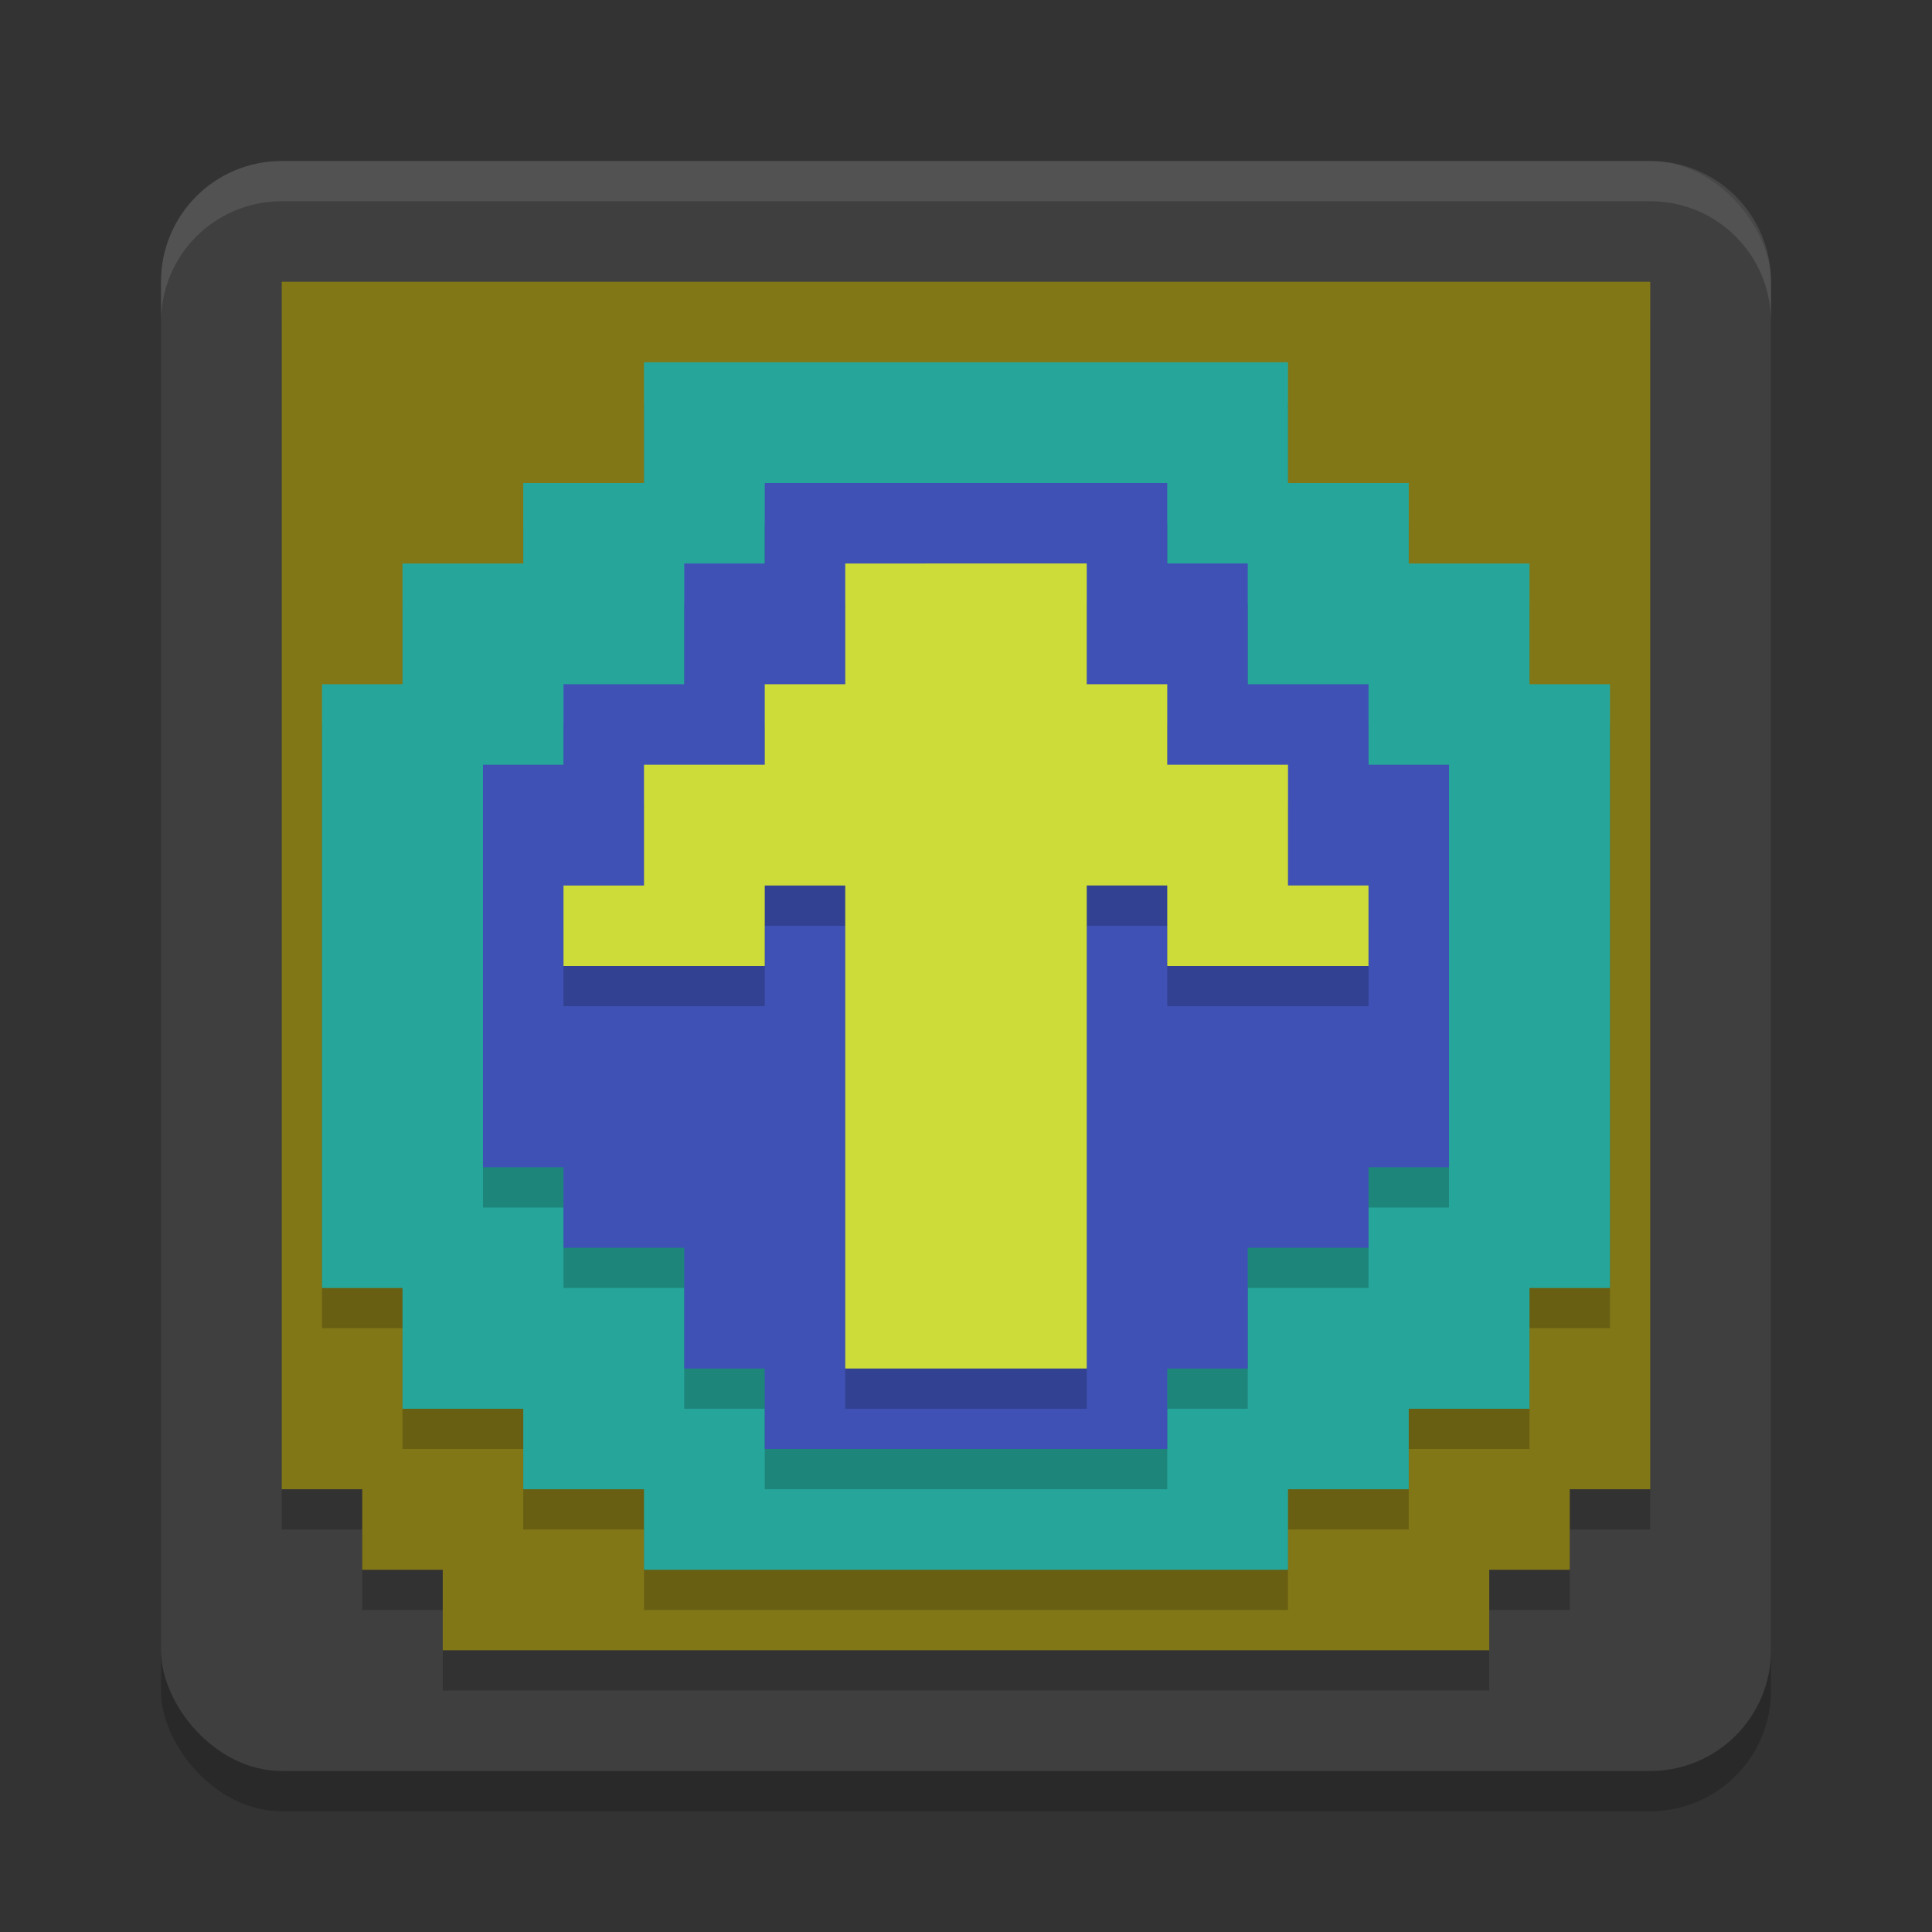
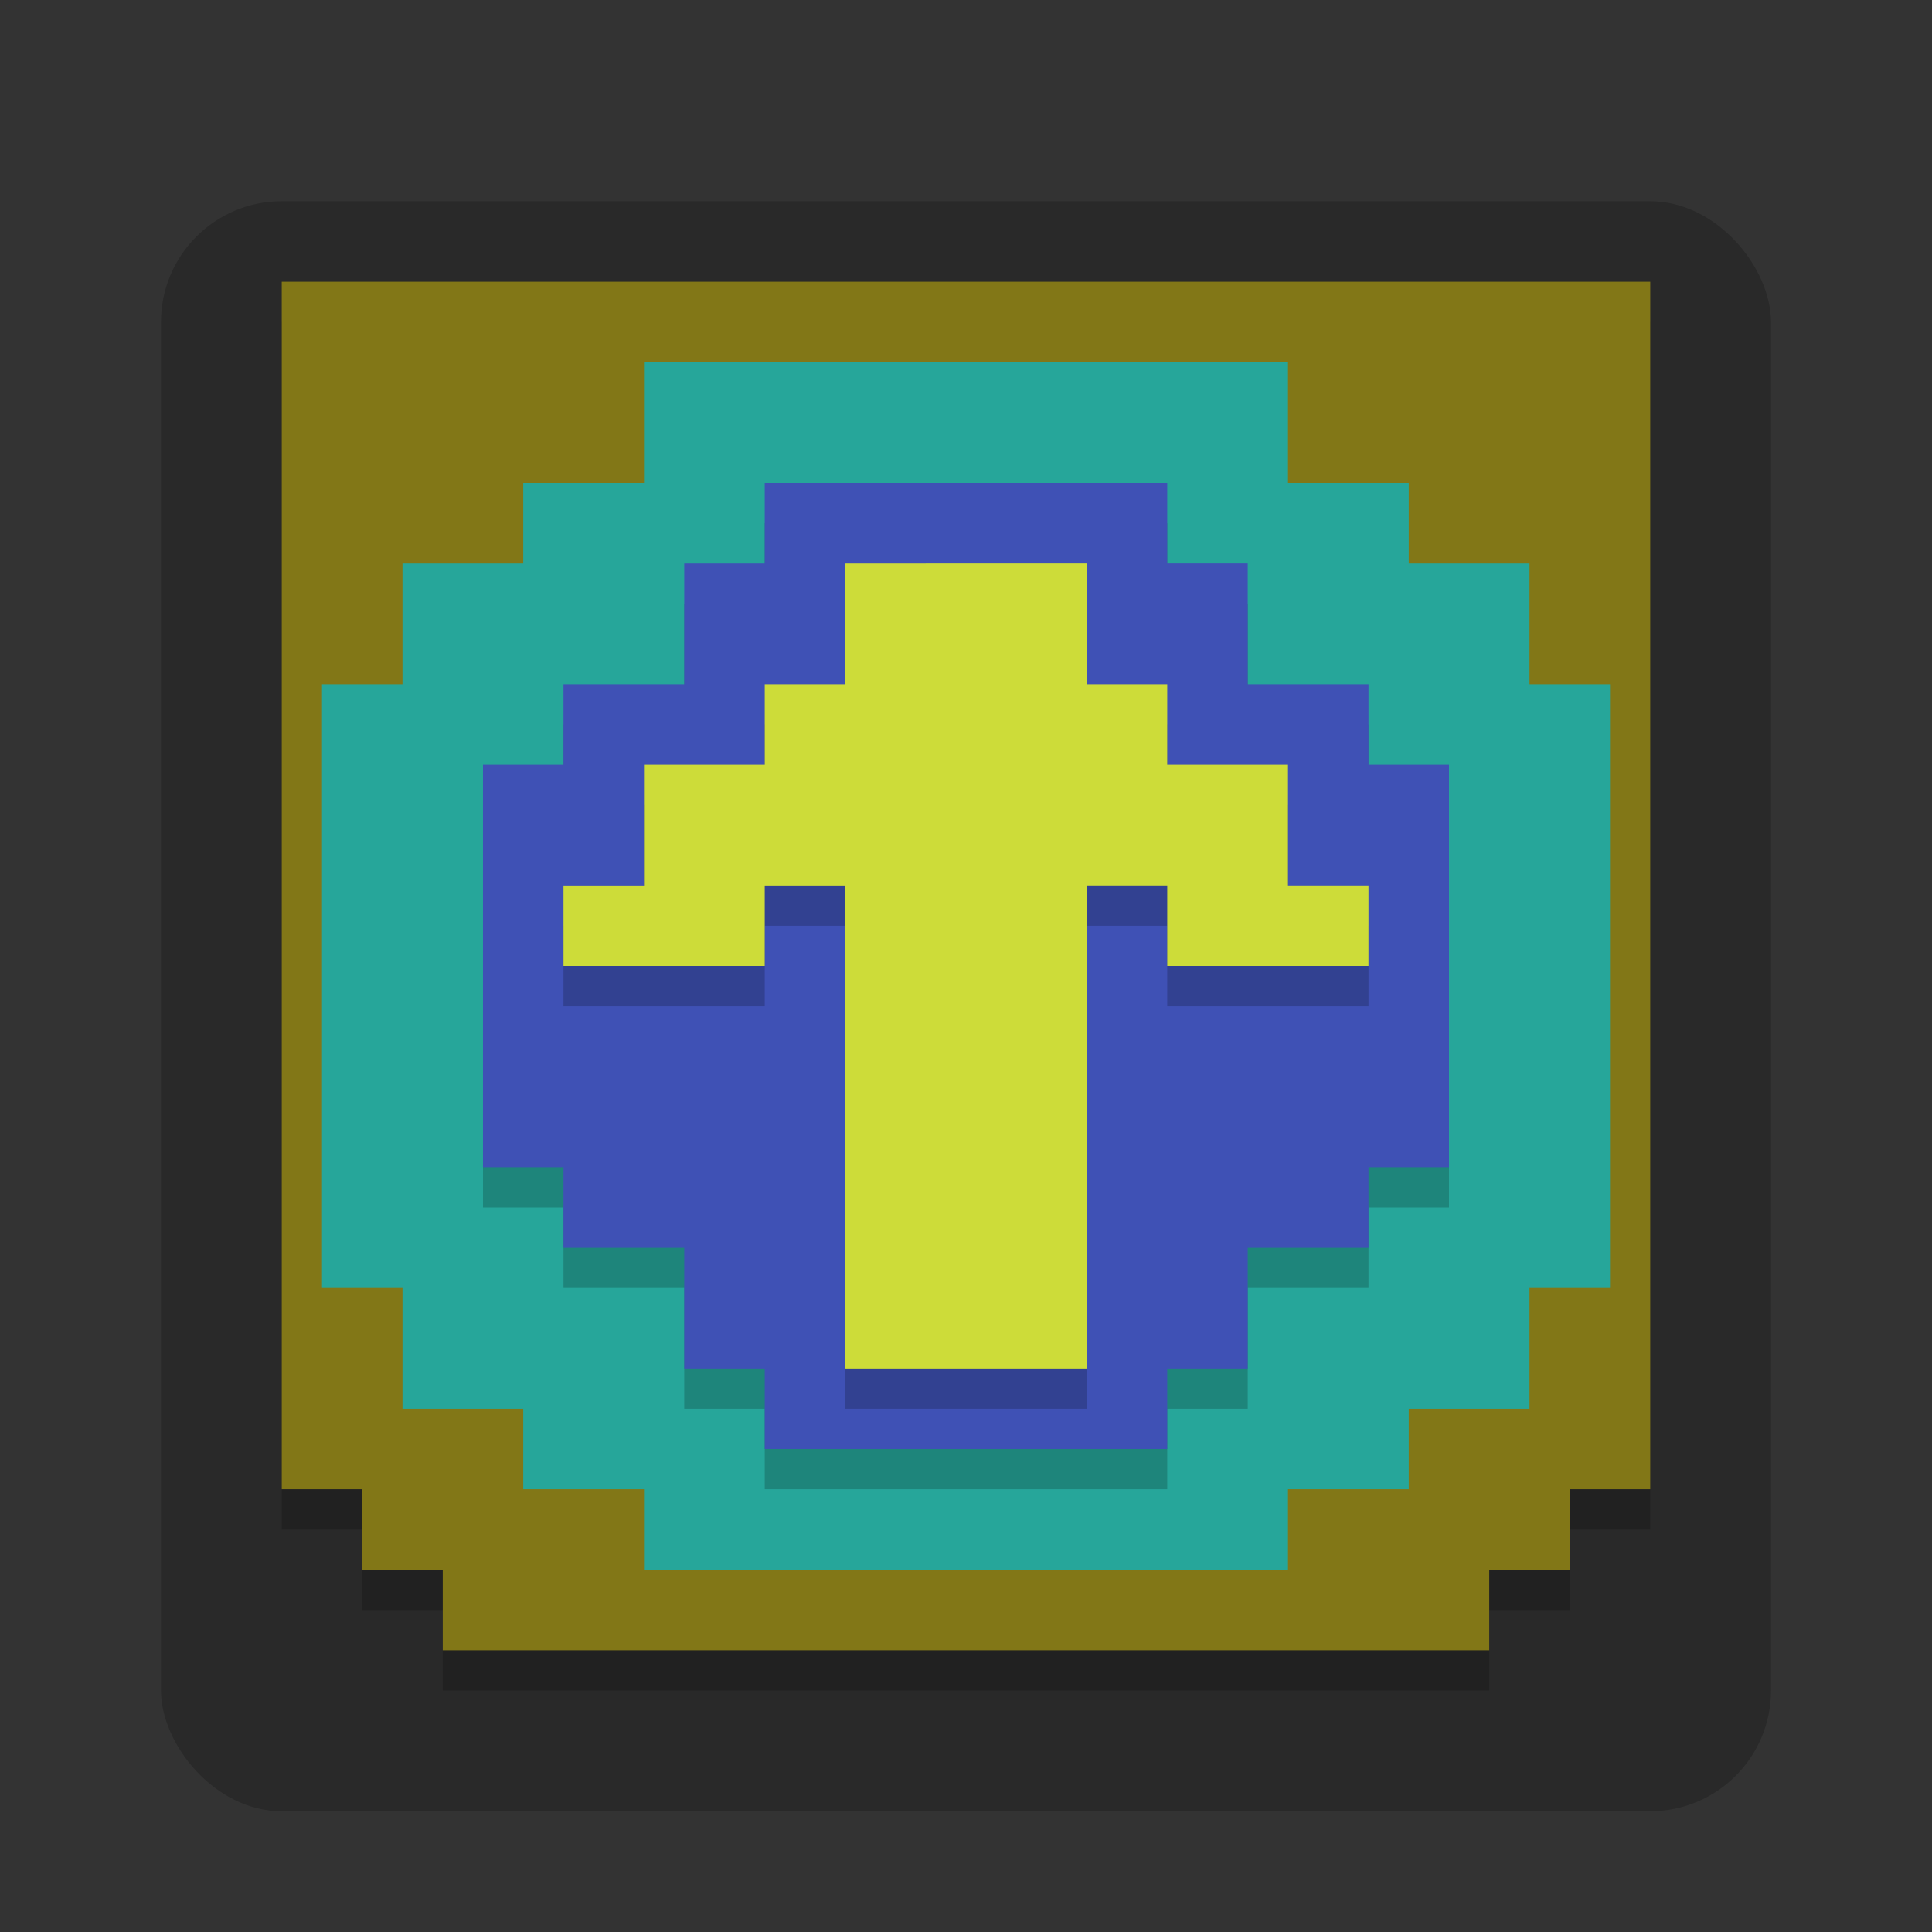
<svg xmlns="http://www.w3.org/2000/svg" width="48" height="48" version="1.1">
  <rect width="100%" height="100%" fill="#333333" stroke="none" />
  <rect style="opacity:.2" width="40" height="40" x="4" y="5" rx="3" ry="3" />
-   <rect style="fill:#3f3f3f" width="40" height="40" x="4" y="4" rx="3" ry="3" />
-   <path style="fill:#ffffff;opacity:.1" d="m7 4c-1.662 0-3 1.338-3 3v1c0-1.662 1.338-3 3-3h34c1.662 0 3 1.338 3 3v-1c0-1.662-1.338-3-3-3h-34z" />
  <path style="opacity:0.2" d="m 7,8 v 30 h 2 v 2 h 2 v 2 h 26 v -2 h 2 v -2 h 2 V 8 Z" />
  <path style="fill:#827717" d="m 7,7 v 30 h 2 v 2 h 2 v 2 h 26 v -2 h 2 v -2 h 2 V 7 Z" />
-   <path style="opacity:0.2" d="m 16,10 v 3 h -3 v 2 h -3 v 3 H 8 v 15 h 2 v 3 h 3 v 2 h 3 v 2 h 16 v -2 h 3 v -2 h 3 v -3 h 2 V 18 h -2 v -3 h -3 v -2 h -3 v -3 z" />
  <path style="fill:#26a69a" d="m 16,9 v 3 h -3 v 2 h -3 v 3 H 8 v 15 h 2 v 3 h 3 v 2 h 3 v 2 h 16 v -2 h 3 v -2 h 3 v -3 h 2 V 17 H 38 V 14 H 35 V 12 H 32 V 9 Z" />
  <path style="opacity:0.2" d="m 19,13 v 2 h -2 v 3 h -3 v 2 h -2 v 10 h 2 v 2 h 3 v 3 h 2 v 2 h 10 v -2 h 2 v -3 h 3 v -2 h 2 V 20 h -2 v -2 h -3 v -3 h -2 v -2 z" />
  <path style="fill:#3f51b5" d="m 19,12 v 2 h -2 v 3 h -3 v 2 h -2 v 10 h 2 v 2 h 3 v 3 h 2 v 2 h 10 v -2 h 2 v -3 h 3 v -2 h 2 V 19 h -2 v -2 h -3 v -3 h -2 v -2 z" />
  <path style="opacity:0.2" d="m 21,15 v 3 h -2 v 2 h -3 v 3 h -2 v 2 h 5 v -2 h 2 v 12 h 6 V 23 h 2 v 2 h 5 v -2 h -2 v -3 h -3 v -2 h -2 v -3 z" />
  <path style="fill:#cddc39" d="m 21,14 v 3 h -2 v 2 h -3 v 3 h -2 v 2 h 5 v -2 h 2 v 12 h 6 V 22 h 2 v 2 h 5 v -2 h -2 v -3 h -3 v -2 h -2 v -3 z" />
</svg>